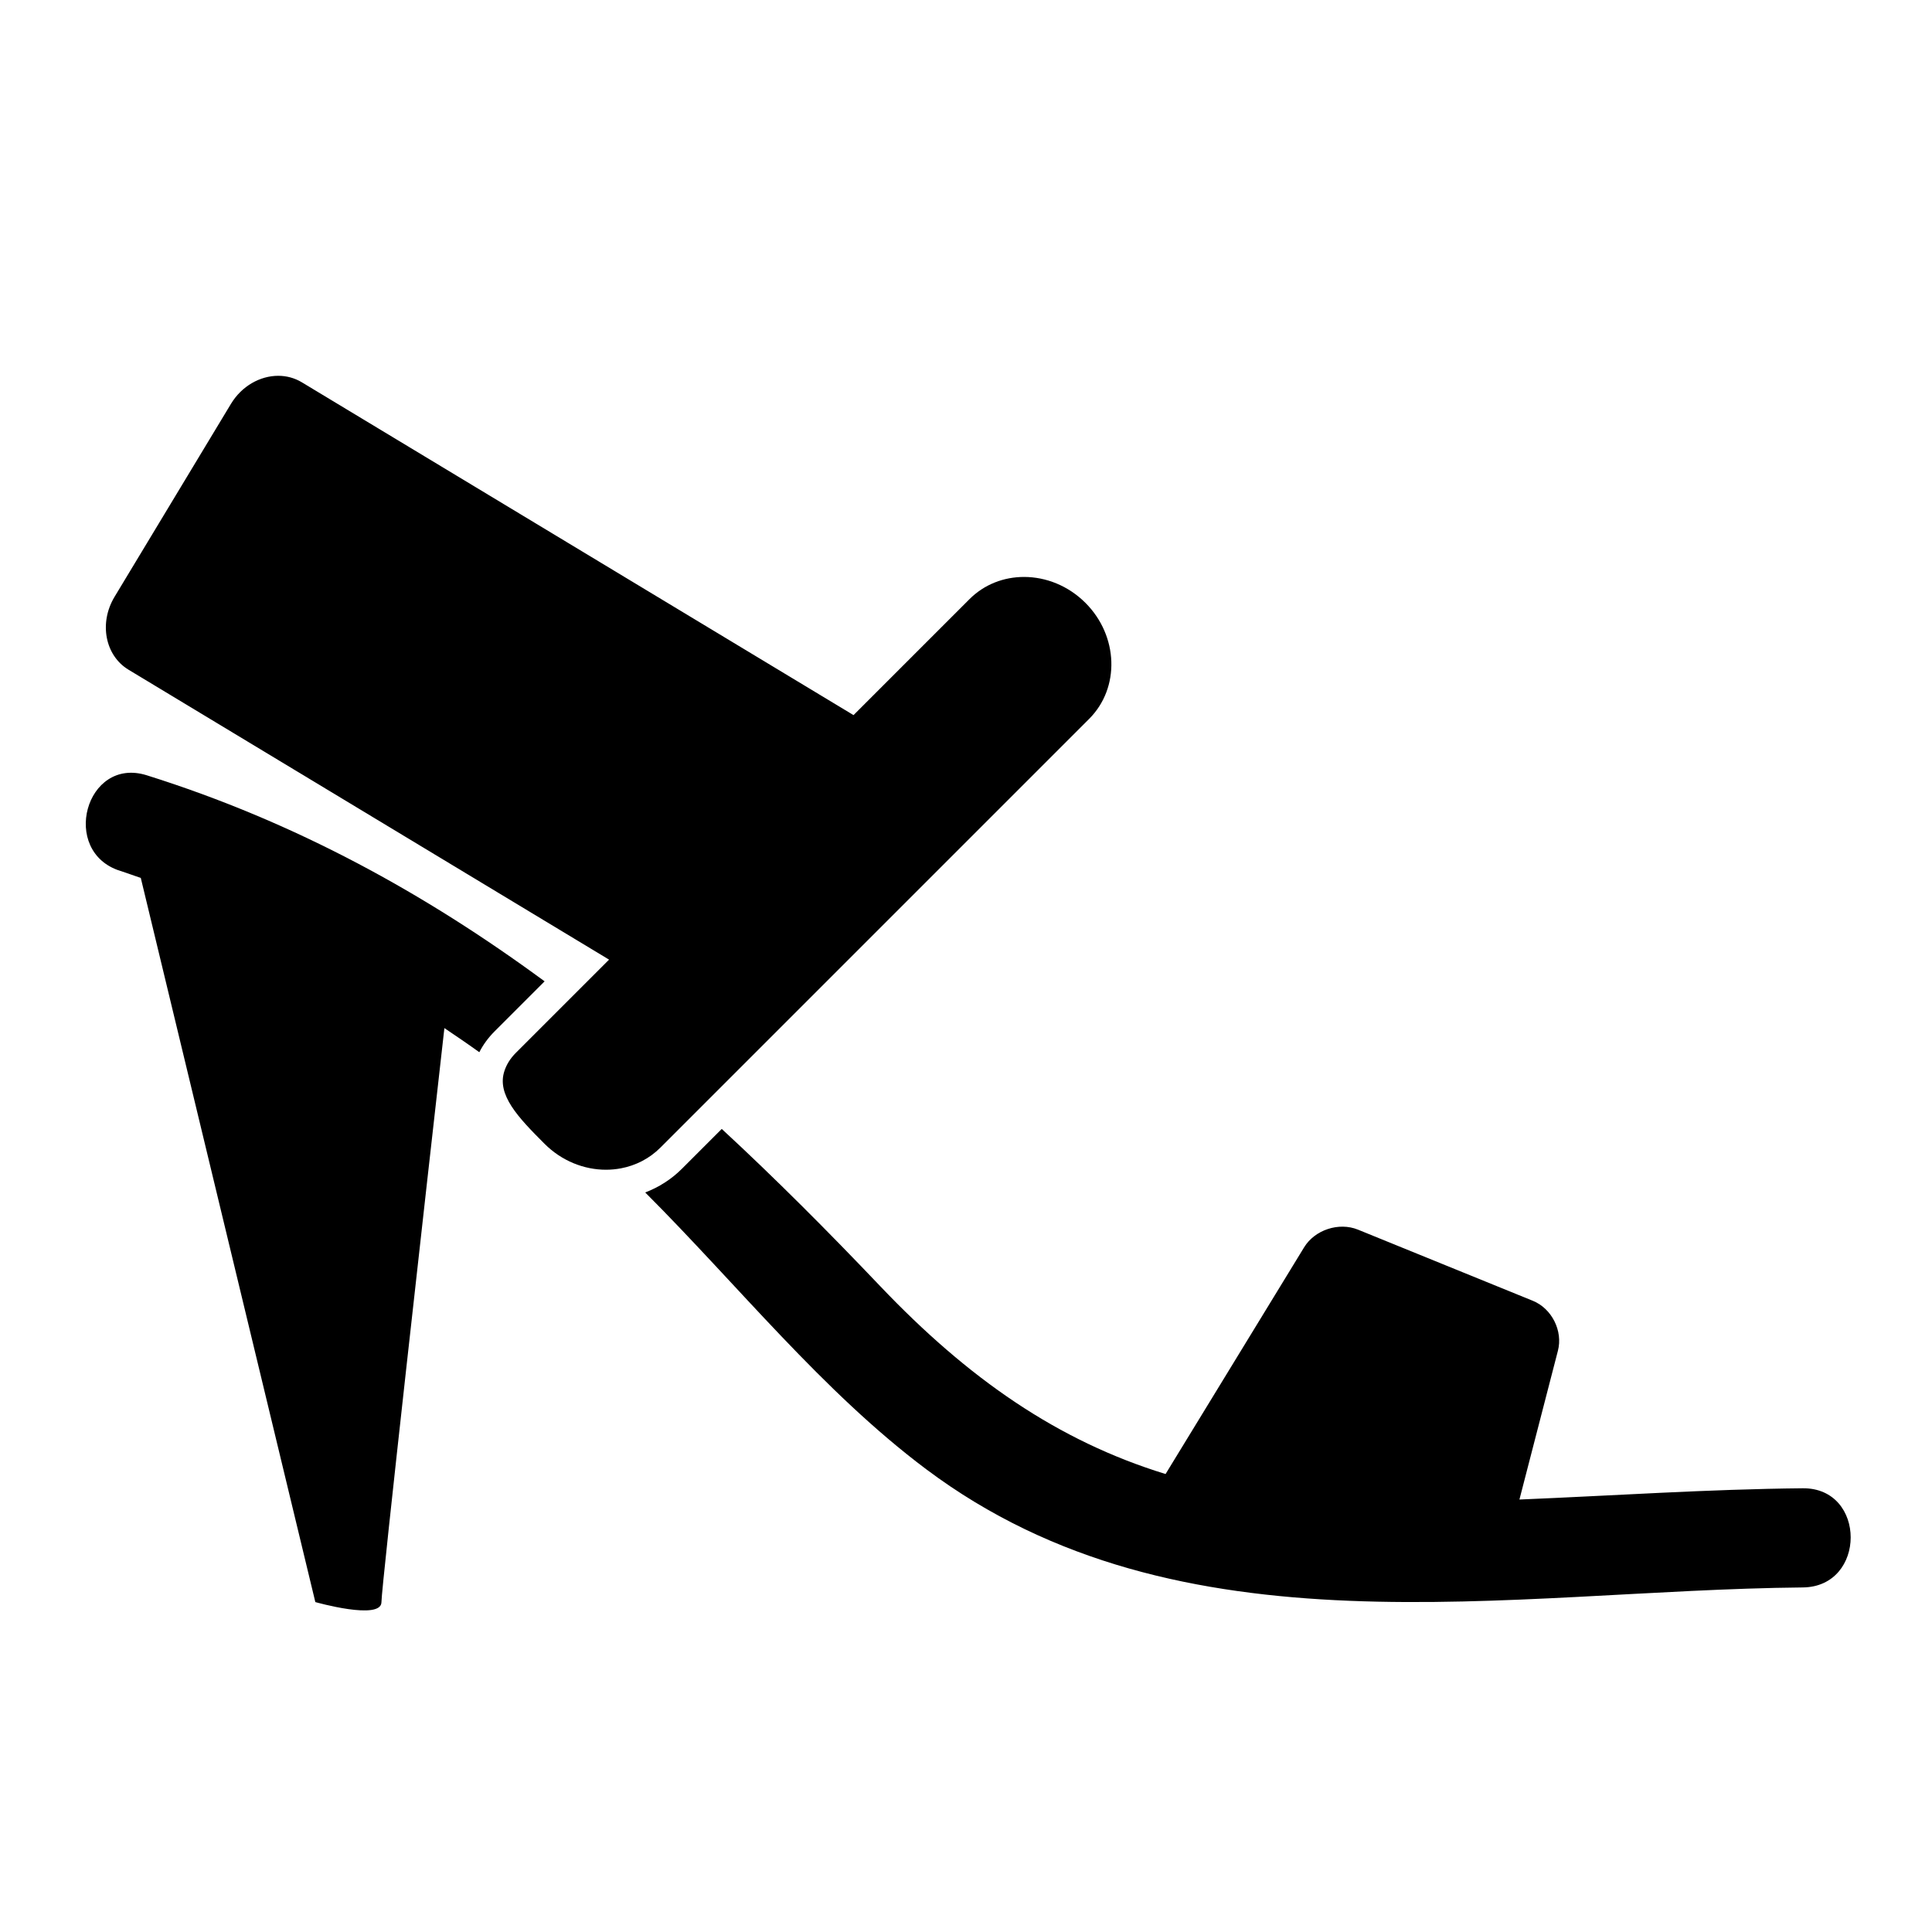
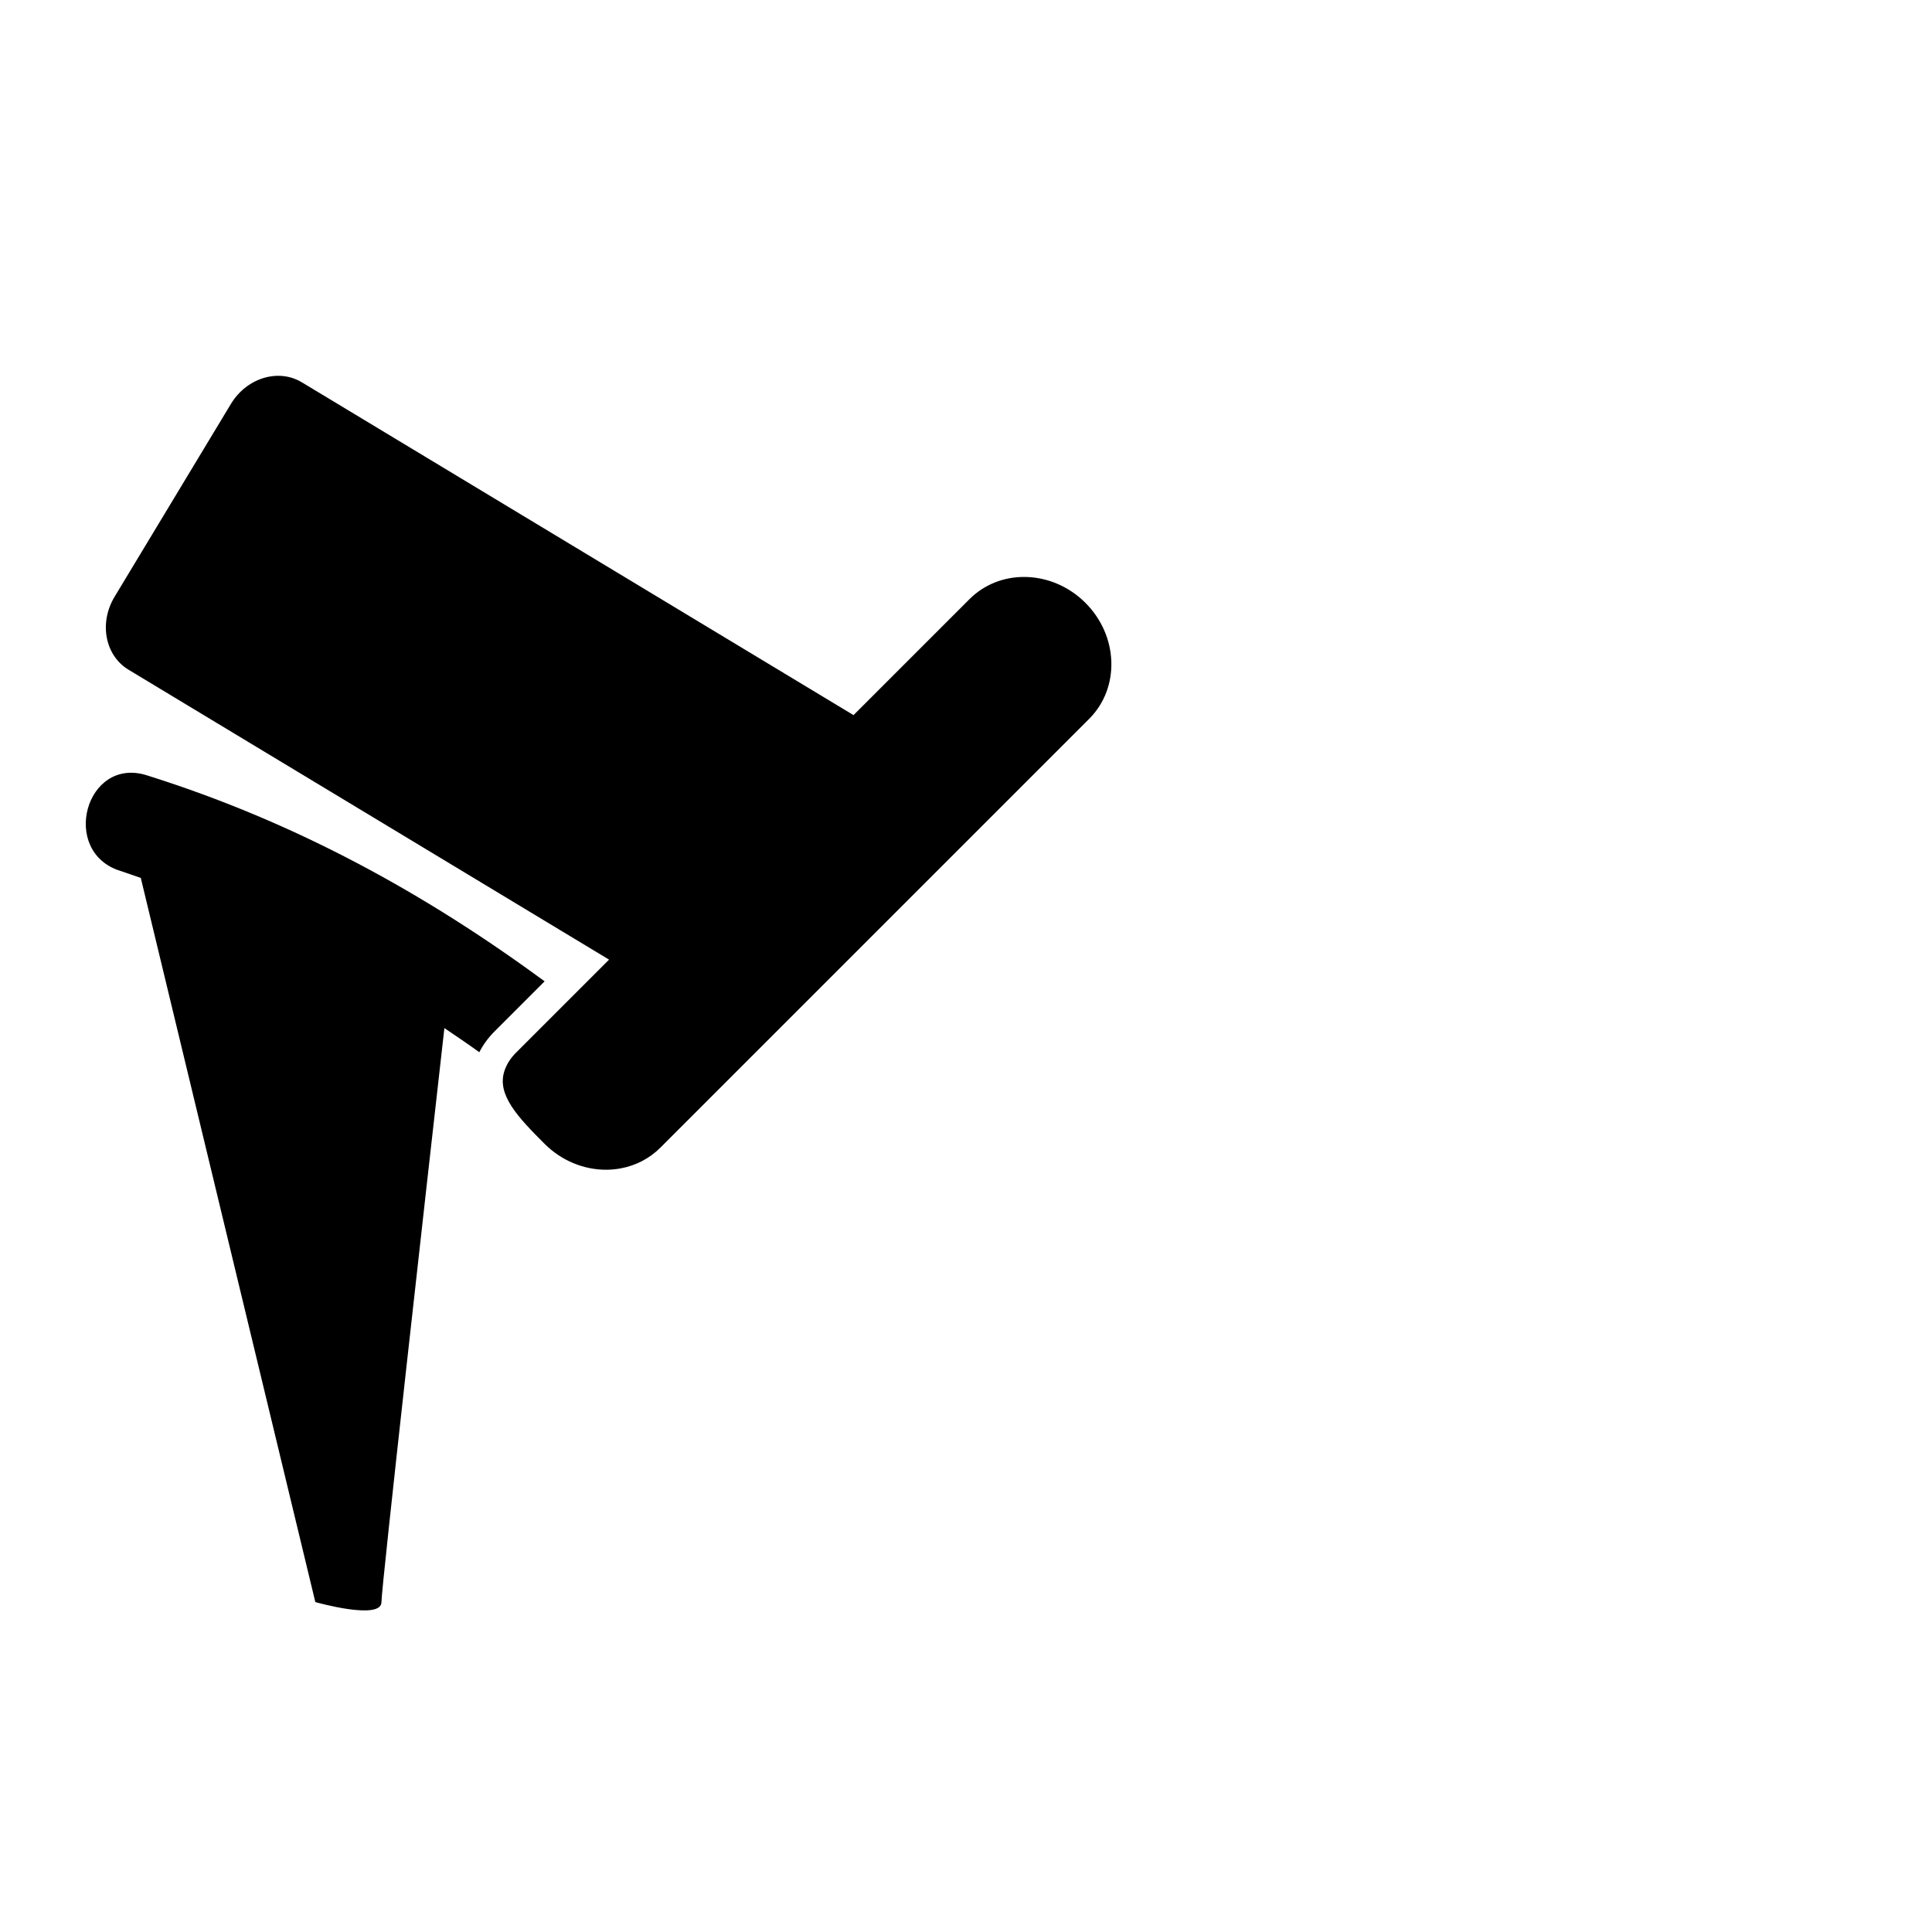
<svg xmlns="http://www.w3.org/2000/svg" version="1.1" id="Capa_1" x="0px" y="0px" width="64px" height="64px" viewBox="0 0 64 64" style="enable-background:new 0 0 64 64;" xml:space="preserve">
  <g>
    <path d="M3.988,28.851c0.229,0.072,0.45,0.157,0.676,0.232l5.782,23.988c0,0,2.19,0.621,2.19,0c0-0.497,1.49-13.746,2.085-19.014   c0.388,0.261,0.776,0.525,1.157,0.799c0.123-0.241,0.289-0.474,0.508-0.693l1.655-1.655c-3.947-2.905-8.25-5.279-13.18-6.826   C2.834,25.047,1.974,28.219,3.988,28.851z" />
    <path d="M4.257,22.185l15.919,9.604l-1.331,1.331l-1.751,1.751c-0.205,0.205-0.317,0.405-0.383,0.602   c-0.266,0.79,0.452,1.541,1.328,2.417c0.57,0.57,1.311,0.859,2.034,0.859c0.167,0,0.333-0.016,0.495-0.046   c0.486-0.092,0.943-0.32,1.311-0.689l1.289-1.289l12.913-12.913c1.026-1.026,0.971-2.746-0.124-3.841   c-0.57-0.57-1.311-0.859-2.034-0.859c-0.665,0-1.315,0.243-1.807,0.735l-3.842,3.842L10,12.665   c-0.242-0.146-0.511-0.216-0.783-0.216c-0.599,0-1.209,0.337-1.568,0.932l-3.855,6.39C3.273,20.636,3.48,21.716,4.257,22.185z" />
-     <path d="M50.776,43.09l-5.793-2.357c-0.63-0.256-1.429,0.006-1.783,0.587l-4.589,7.509c-3.573-1.097-6.542-3.164-9.457-6.227   c-1.717-1.804-3.455-3.549-5.245-5.205l-1.323,1.323c-0.348,0.348-0.761,0.608-1.212,0.782c3.086,3.086,5.863,6.586,9.31,9.17   c8.414,6.307,19.275,4.006,29.034,3.914c2.117-0.02,2.119-3.305,0-3.285c-3.132,0.03-6.257,0.244-9.385,0.373l1.275-4.929   C51.779,44.088,51.406,43.346,50.776,43.09z" />
  </g>
</svg>